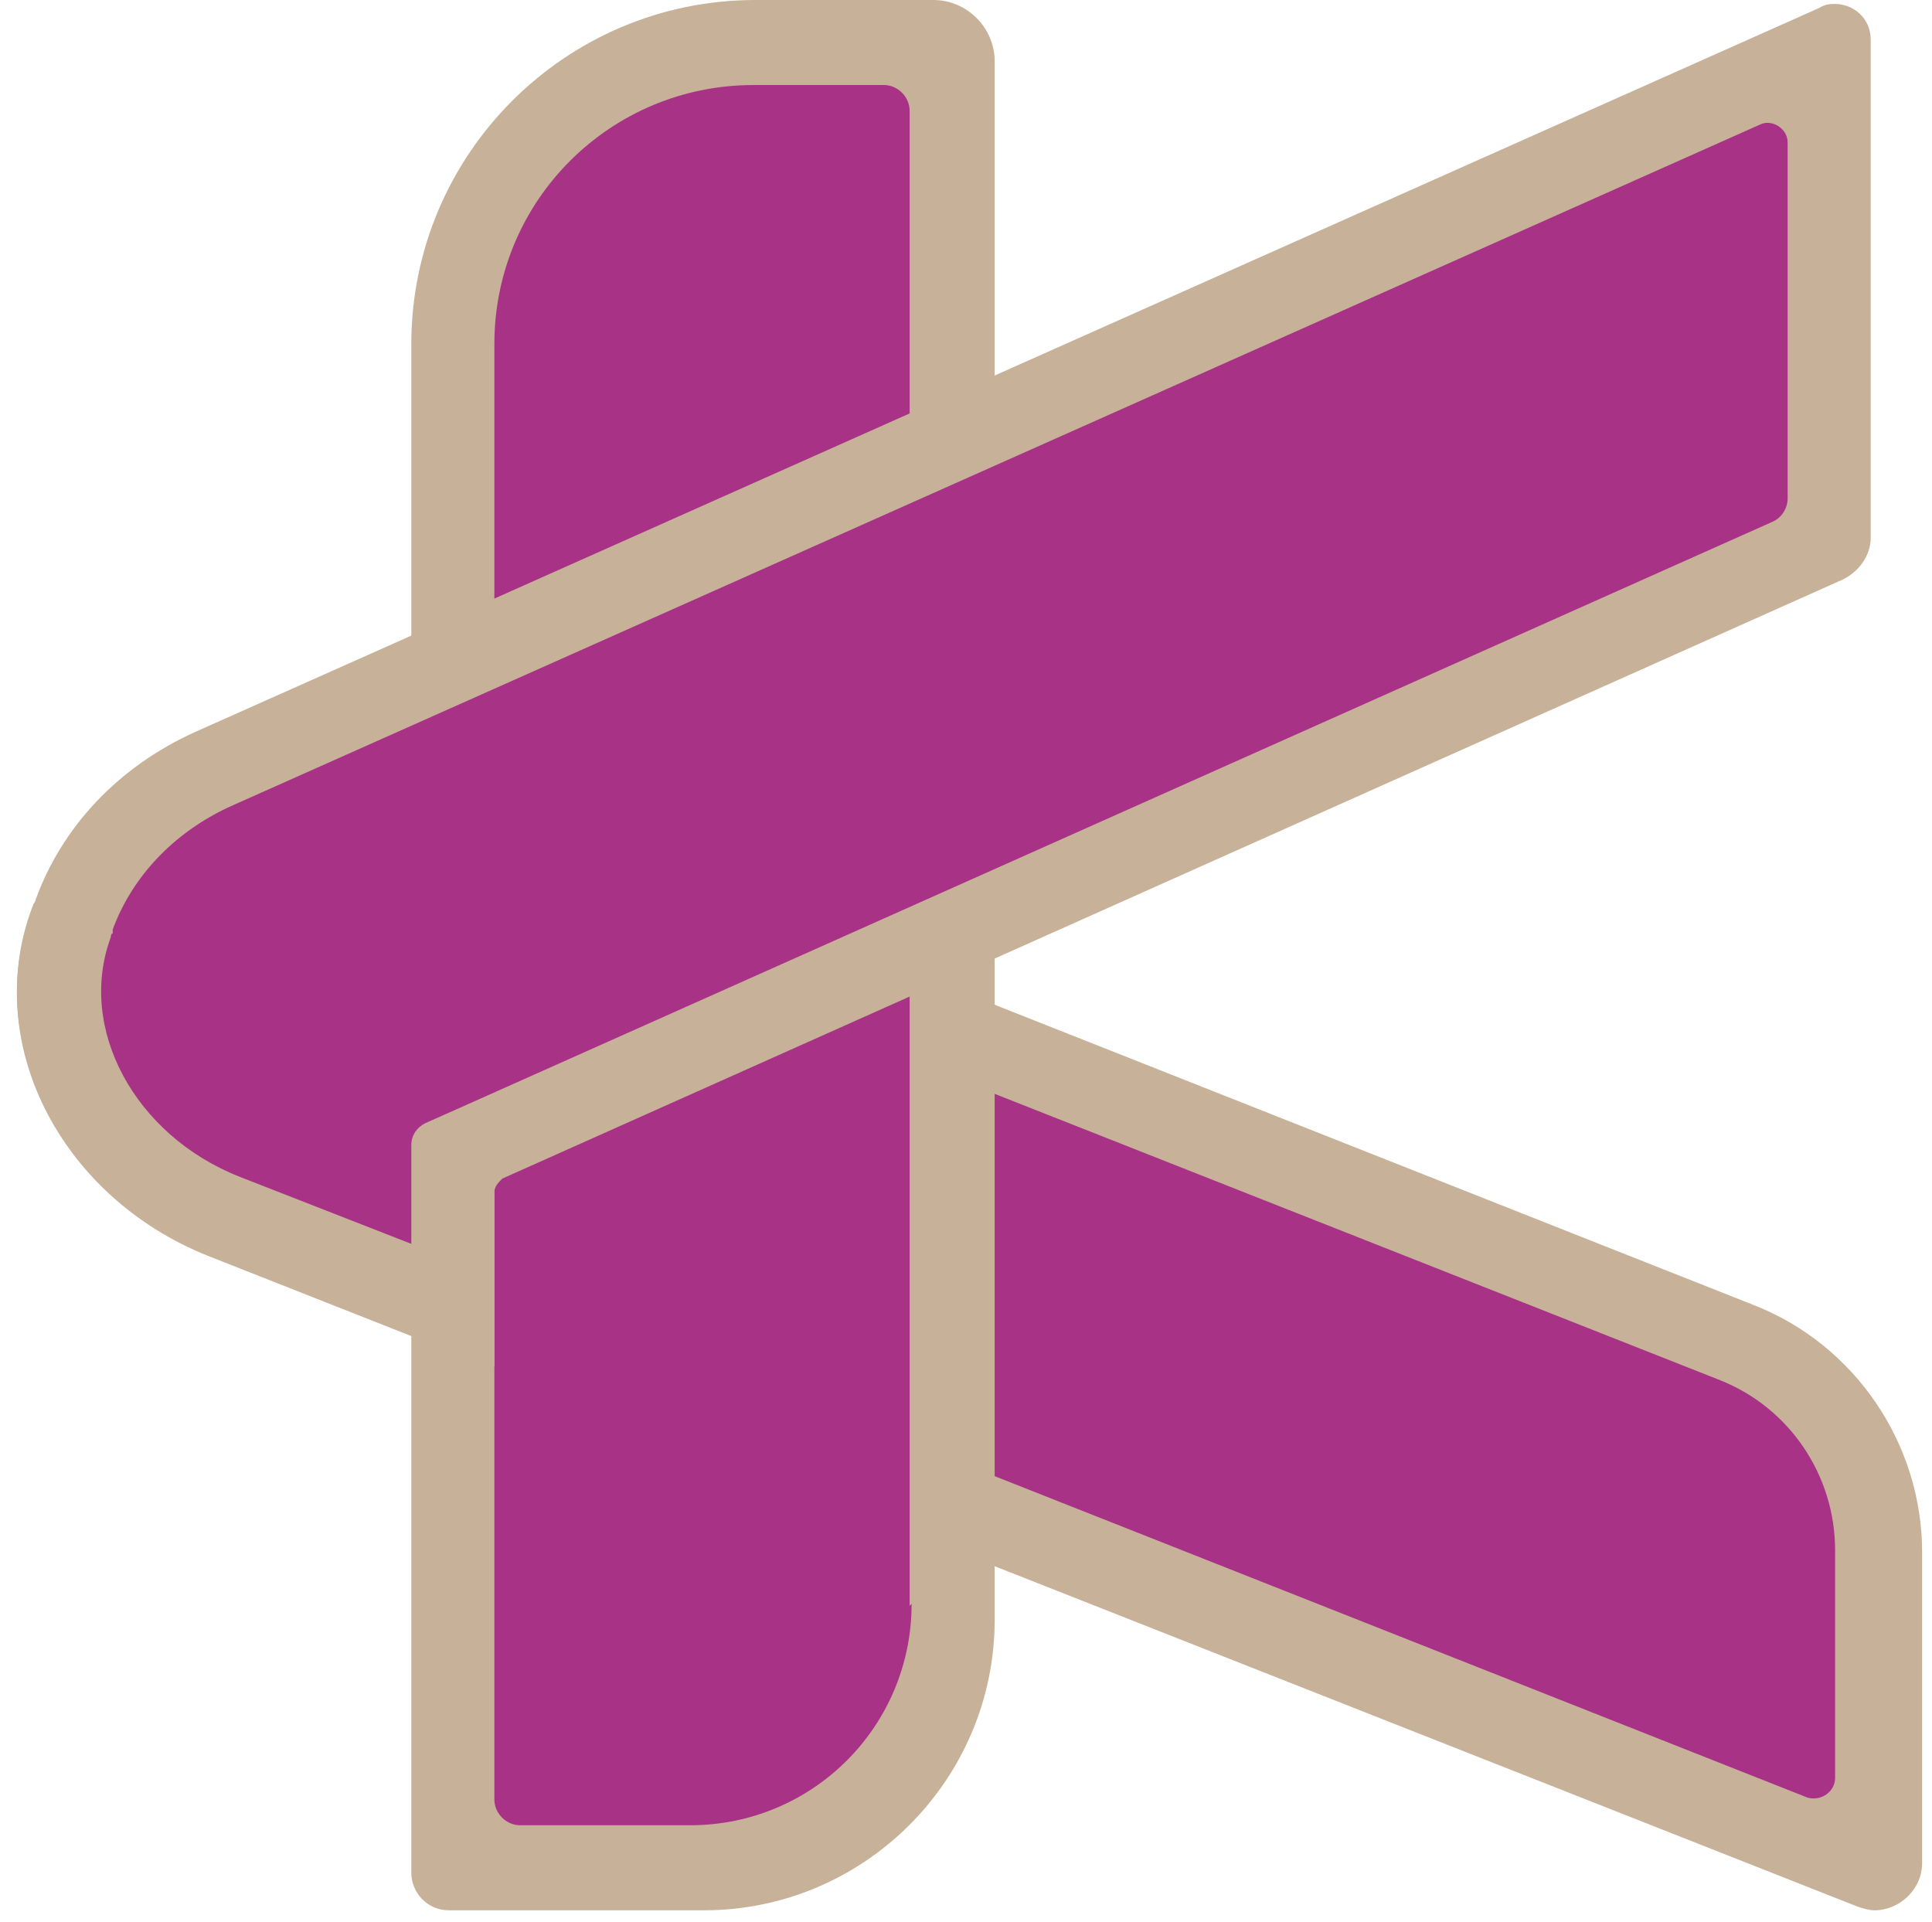
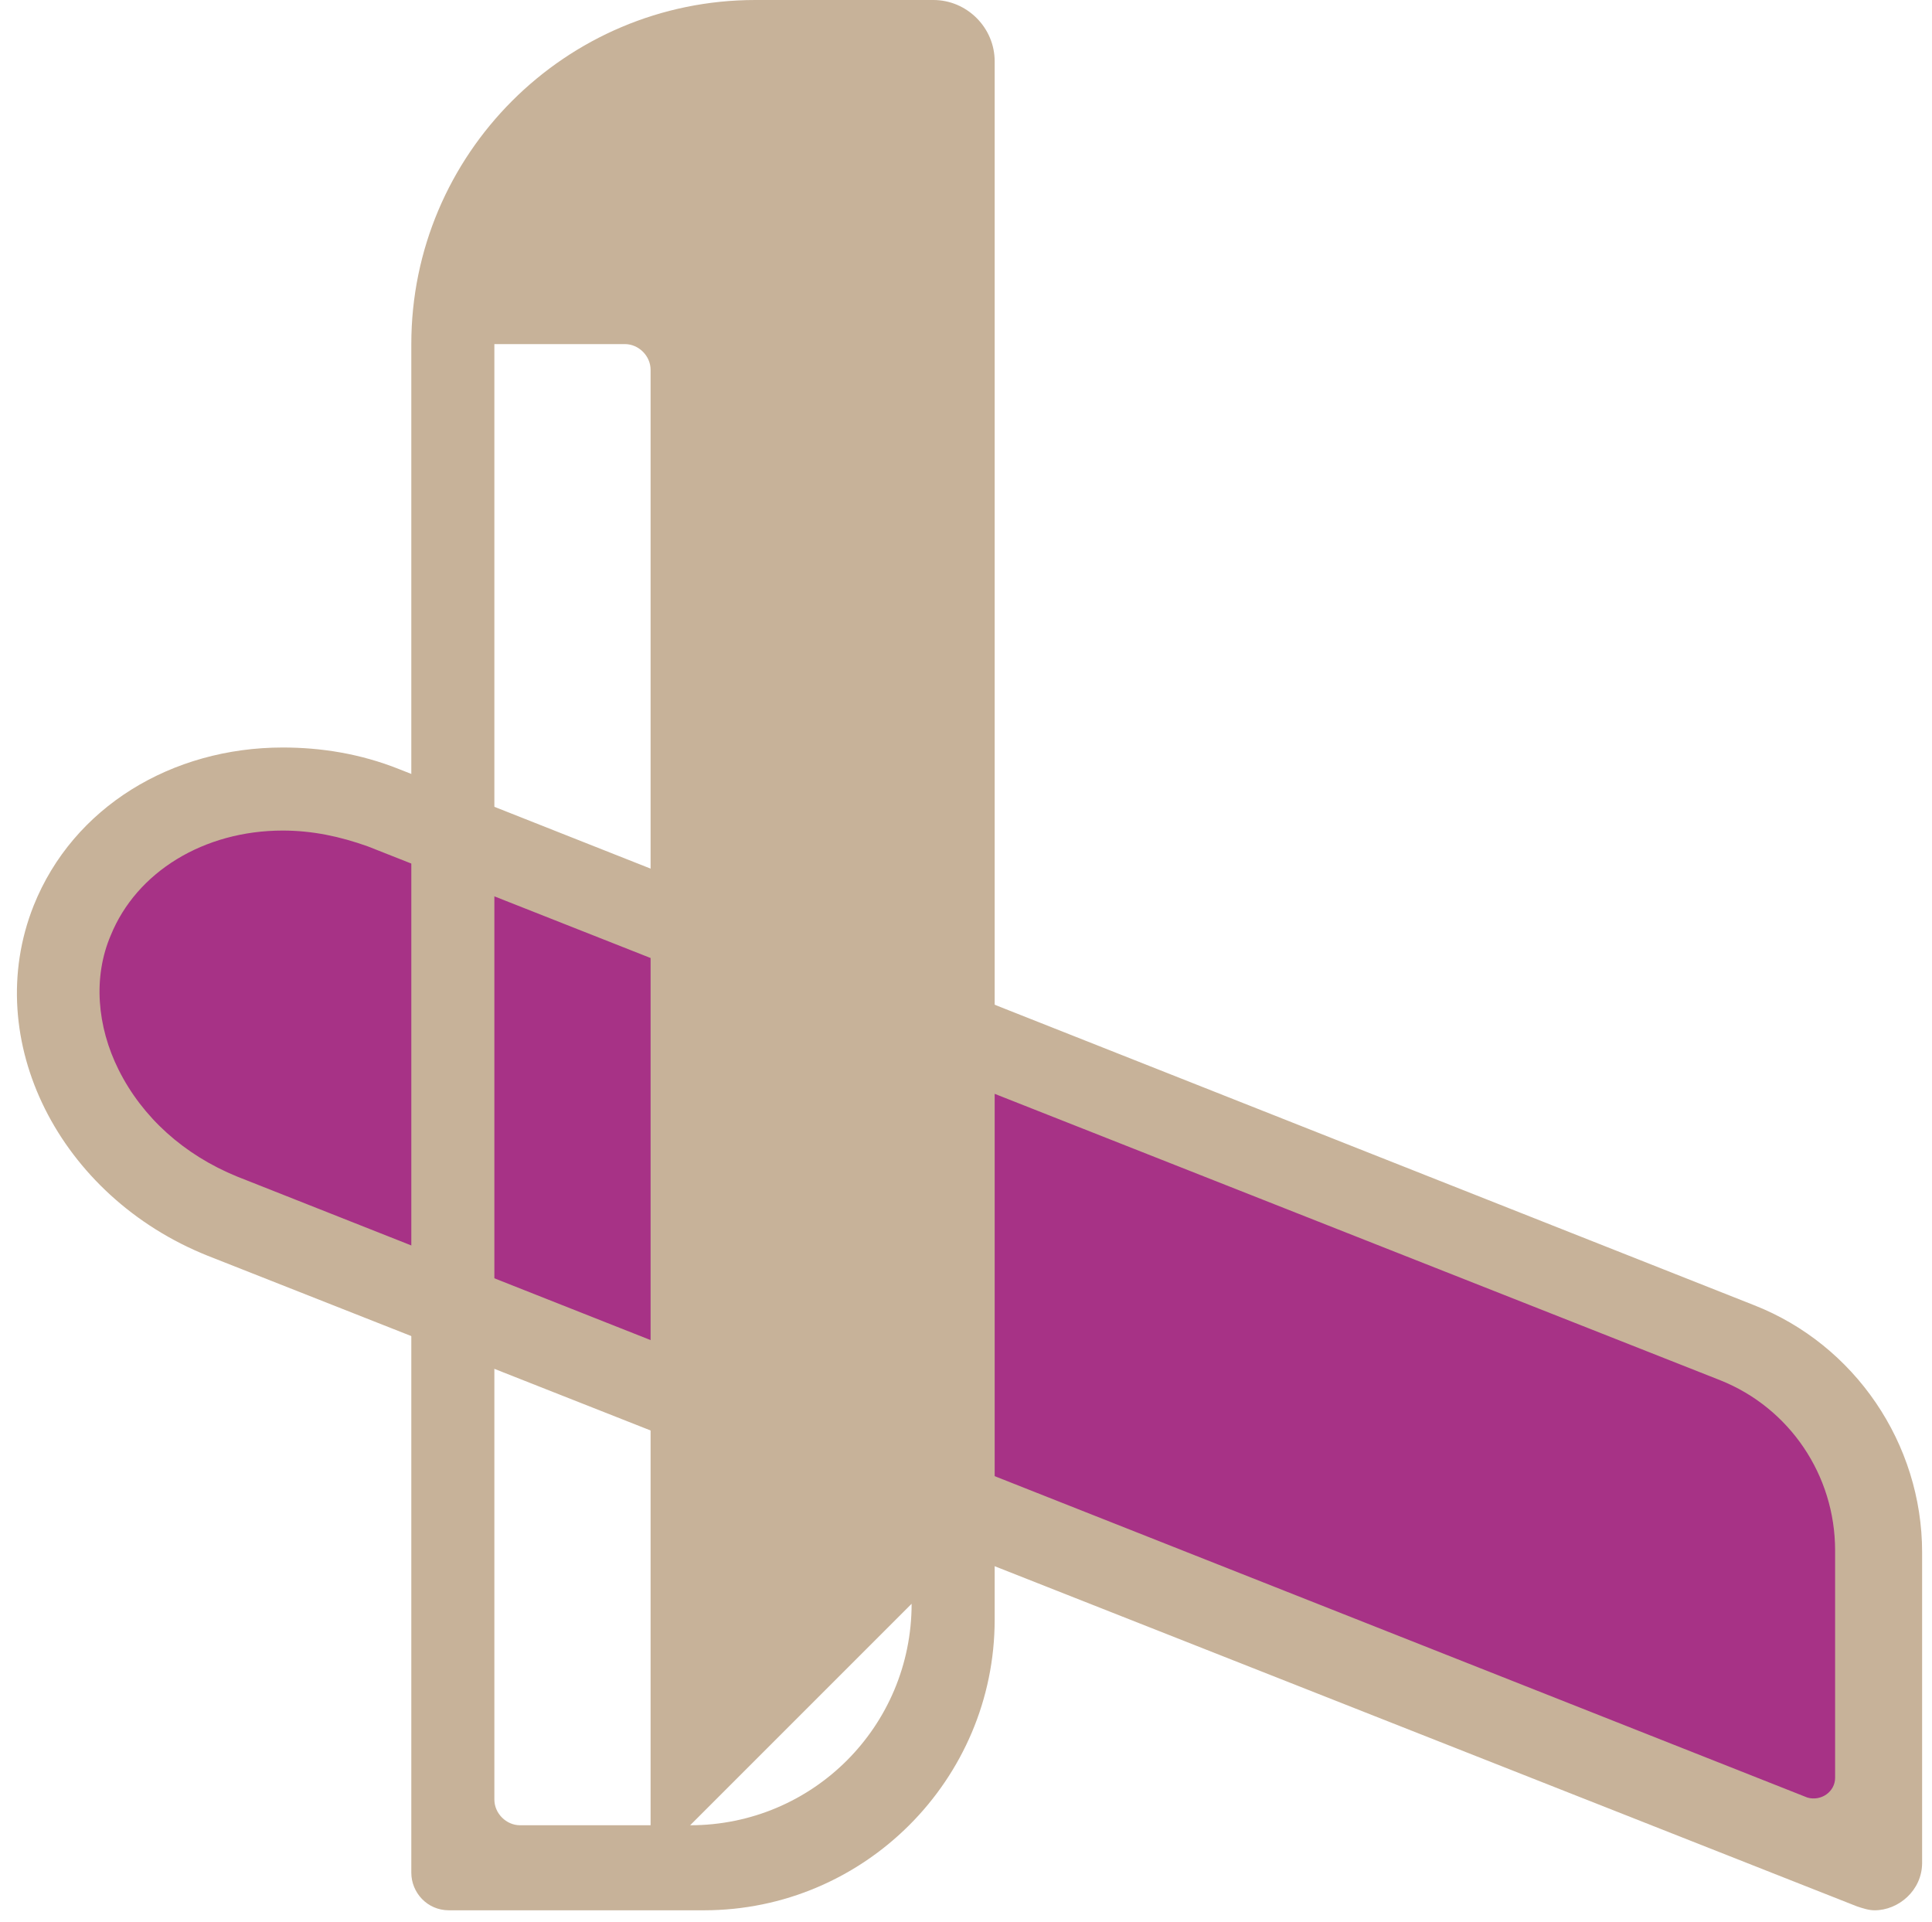
<svg xmlns="http://www.w3.org/2000/svg" id="_レイヤー_1" data-name="レイヤー_1" version="1.1" viewBox="0 0 97.7 97.2">
  <defs>
    <style>
      .st0 {
        fill: #a73286;
      }

      .st1 {
        fill: #c7b299;
      }
    </style>
  </defs>
  <path class="st0" d="M94.7,95.5c-.2,0-.3,0-.5,0L10.9,62.5C3.8,59.7.1,52.4,2.6,46.1c1.8-4.5,6.4-7.4,11.7-7.4s3.7.4,5.5,1.1l68.4,27c4.8,1.9,7.9,6.4,7.9,11.6v15.7c0,.4-.1.7-.4,1-.3.2-.6.4-1,.4h0Z" />
  <path class="st1" d="M14.3,42c1.5,0,2.9.3,4.3.8l68.4,27c3.5,1.4,5.8,4.8,5.8,8.6v11.5c0,.7-.7,1.2-1.4,1L12,59.5c-2.7-1.1-4.8-3-6-5.4-1.1-2.2-1.3-4.7-.4-6.8,1.3-3.2,4.7-5.3,8.7-5.3M14.3,37.8c-5.6,0-10.6,3-12.6,8-2.7,6.8,1.3,14.7,8.8,17.7l83.4,32.9c.3.1.6.2.9.2,1.2,0,2.4-1,2.4-2.4v-15.7c0-5.5-3.4-10.5-8.5-12.5L20.2,38.9c-2-.8-4-1.1-5.9-1.1h0Z" />
-   <path class="st0" d="M-9.6,34.5h78.7c7.6,0,13.7,6.2,13.7,13.7v12.9c0,.5-.4.9-.9.9H4.6c-9,0-16.4-7.3-16.4-16.4v-9c0-1.2,1-2.1,2.1-2.1Z" transform="translate(83.8 12.7) rotate(90)" />
-   <path class="st1" d="M46.1,81.1c0,6.2-5,11.2-11.2,11.2h-8.6c-.7,0-1.3-.6-1.3-1.3V17.4c0-7.3,5.9-13.1,13.1-13.1h6.6c.7,0,1.3.6,1.3,1.3v75.6ZM47.2,0h-9c-9.6,0-17.4,7.8-17.4,17.4v77.3c0,1,.8,1.9,1.9,1.9h12.9c8.1,0,14.7-6.6,14.7-14.7V3.1c0-1.7-1.4-3.1-3.1-3.1h0Z" />
-   <path class="st0" d="M10.9,62.5C3.8,59.7.1,52.4,2.6,46.1c0,0,0-.2,0-.2,1.3-3.5,4.1-6.4,7.6-8L92.4,1.3c.1,0,.2,0,.3,0,.4,0,.8.3.8.8v25.3c0,.5-.3,1-.8,1.2L24,59.2v8.4l-13.1-5.2Z" />
-   <path class="st1" d="M90.4,25.2c0,.5-.3,1-.8,1.2L23.3,56l-1.8.8c-.4.2-.7.6-.7,1.1v5l-8.7-3.4c-5.3-2.1-8.2-7.5-6.5-12.1,0,0,0-.2.1-.2h0c0,0,0-.2,0-.2,1-2.7,3.1-4.9,5.9-6.2L89,6.3c.6-.3,1.4.2,1.4.9v18ZM92.8.2c-.2,0-.5,0-.8.2L9.9,37c-4,1.8-6.8,4.9-8.1,8.5,0,0,0,.1-.1.2-2.7,6.8,1.3,14.7,8.8,17.7l14.5,5.7v-8.8c0-.3.2-.5.4-.7l67.8-30.3c.8-.4,1.4-1.2,1.4-2.1V2c0-1.1-.9-1.8-1.8-1.8h0Z" />
+   <path class="st1" d="M46.1,81.1c0,6.2-5,11.2-11.2,11.2h-8.6c-.7,0-1.3-.6-1.3-1.3V17.4h6.6c.7,0,1.3.6,1.3,1.3v75.6ZM47.2,0h-9c-9.6,0-17.4,7.8-17.4,17.4v77.3c0,1,.8,1.9,1.9,1.9h12.9c8.1,0,14.7-6.6,14.7-14.7V3.1c0-1.7-1.4-3.1-3.1-3.1h0Z" />
</svg>